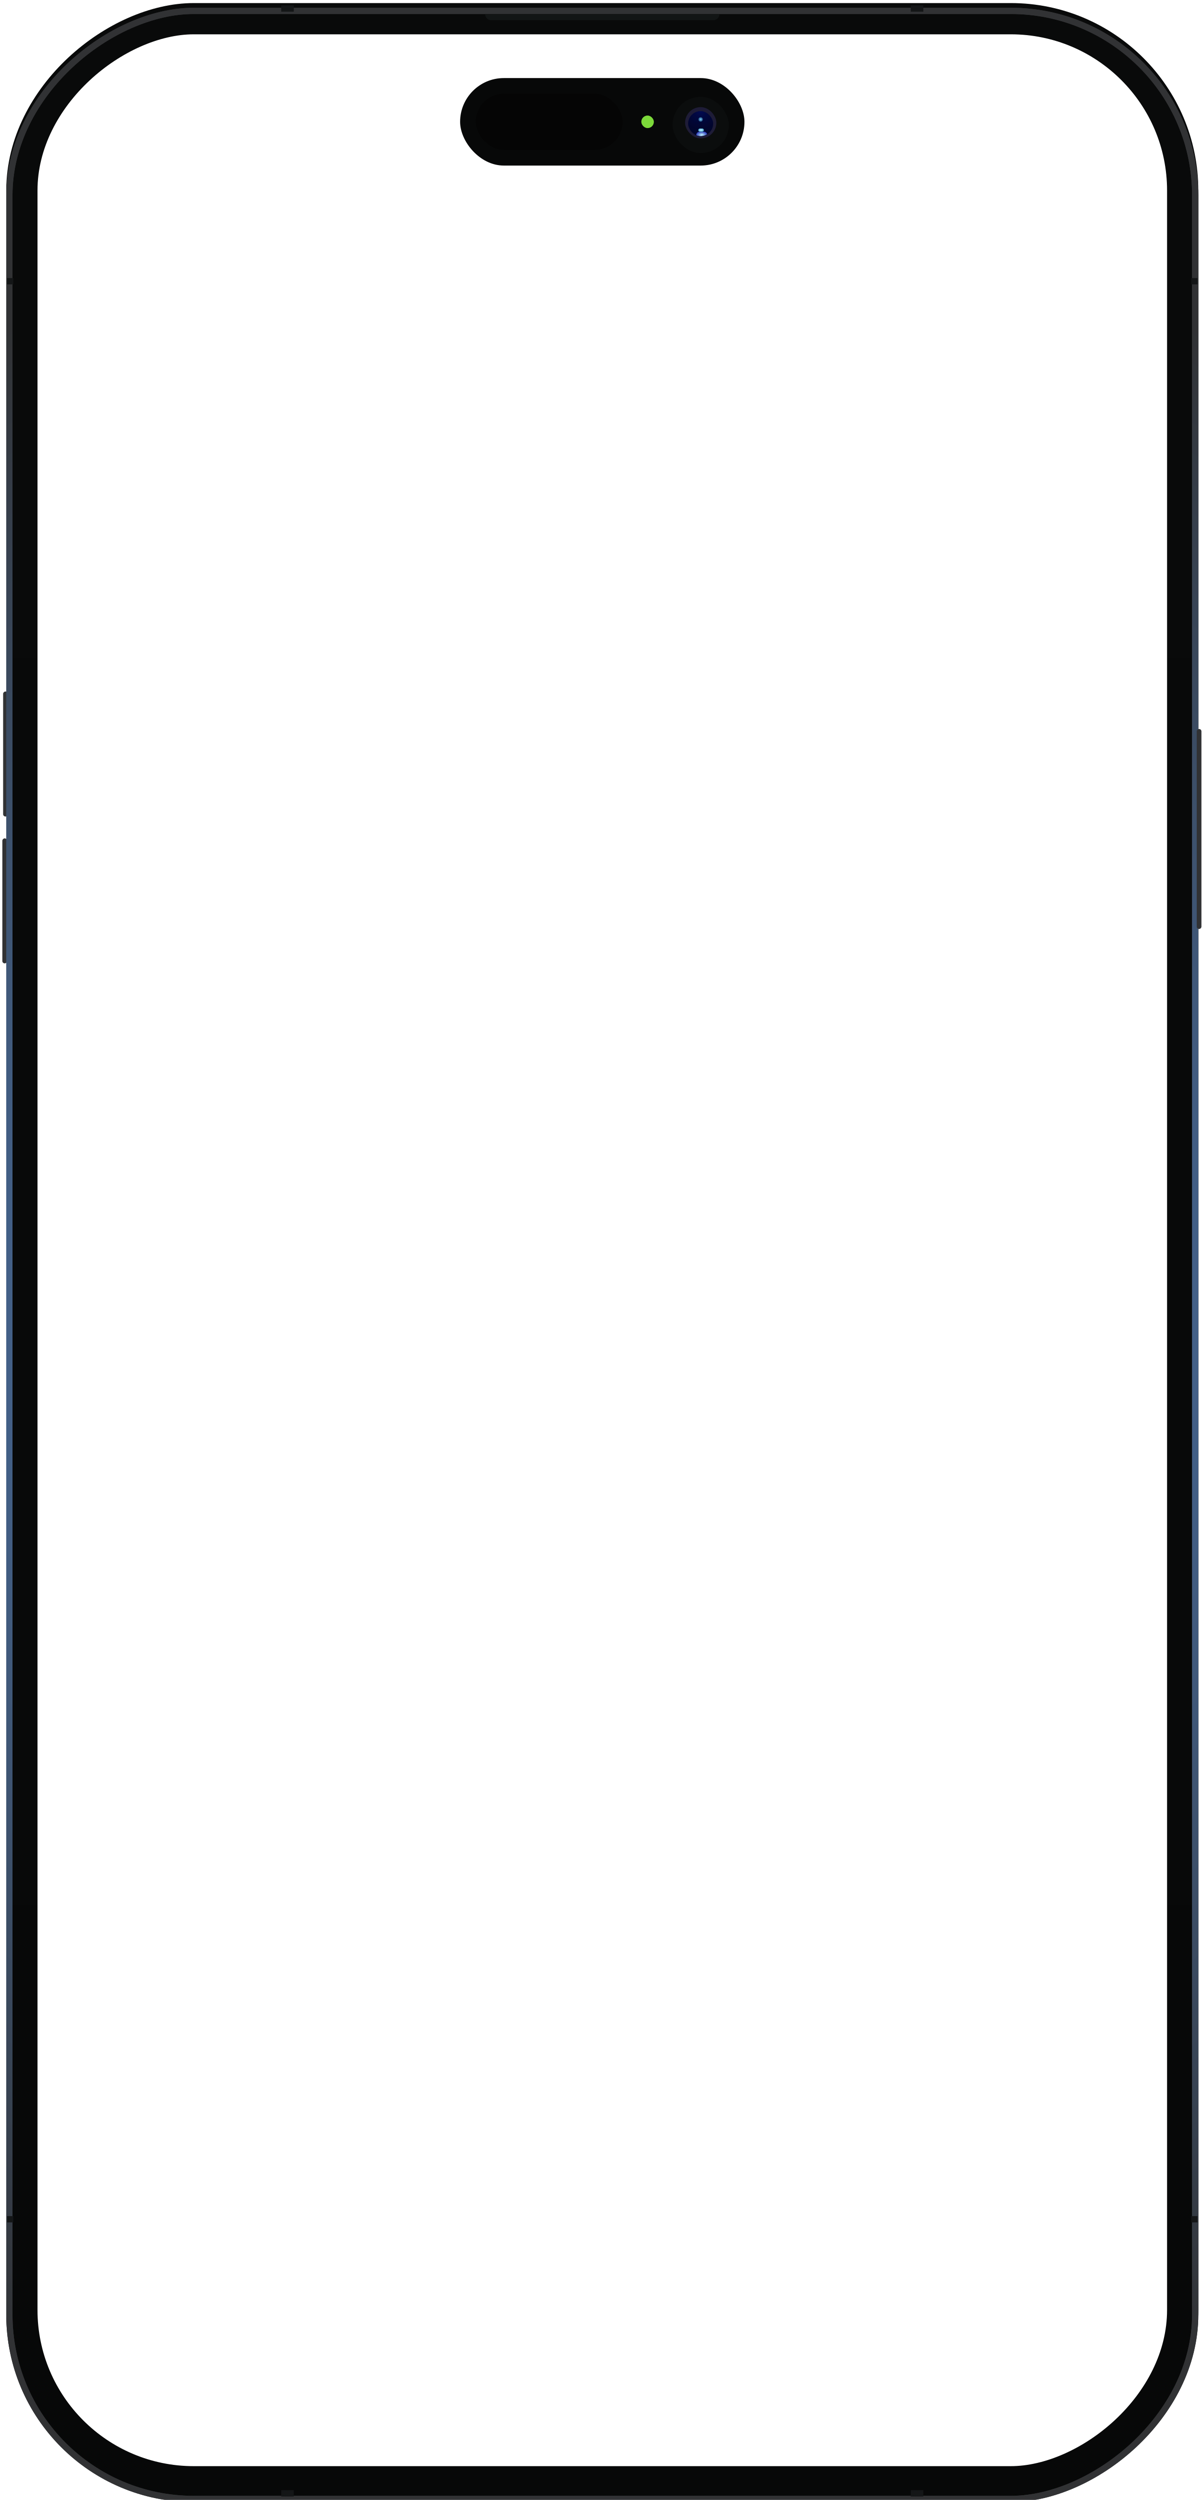
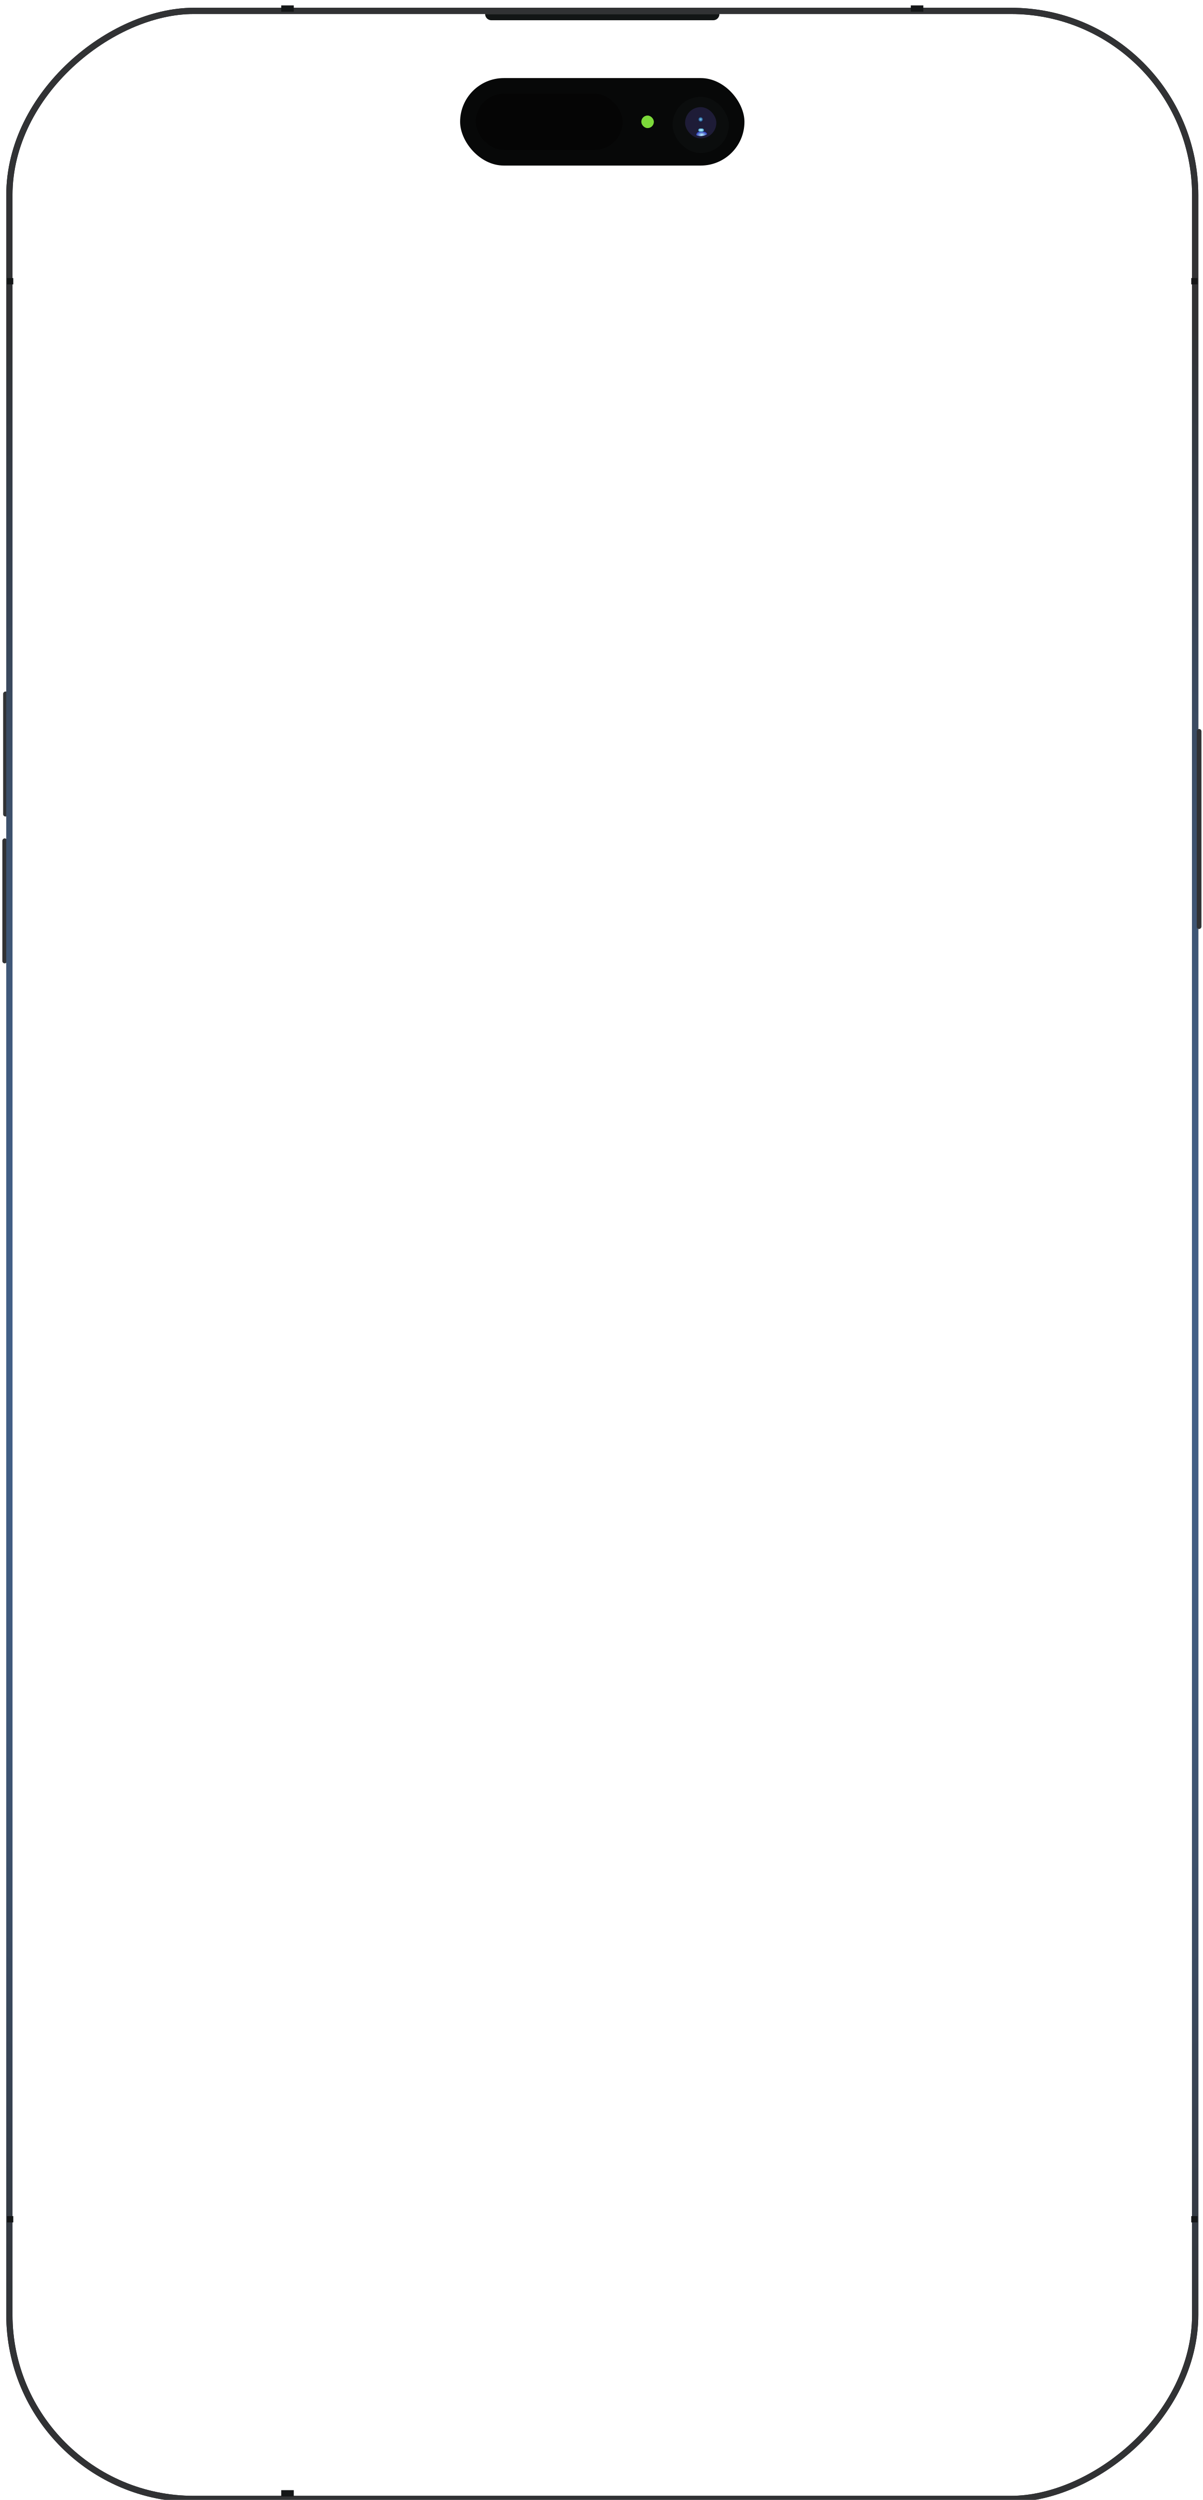
<svg xmlns="http://www.w3.org/2000/svg" width="385" height="800" viewBox="0 0 385 800" fill="none">
-   <rect x="378.5" y="5.983" width="788.215" height="371.5" rx="55" transform="rotate(90 378.5 5.983)" stroke="url(#paint0_linear_1320_5046)" stroke-width="10" />
  <g filter="url(#filter0_iii_1320_5046)">
    <rect width="1.5" height="40" rx="0.75" transform="matrix(1 0 0 -1 0.5 230.29)" fill="#313234" />
  </g>
  <g filter="url(#filter1_ii_1320_5046)">
    <rect width="1.5" height="40" rx="0.75" transform="matrix(1 0 0 -1 0.5 278.291)" fill="#313234" />
  </g>
  <g filter="url(#filter2_i_1320_5046)">
    <rect x="382.5" y="1.983" width="796.215" height="379.5" rx="59" transform="rotate(90 382.5 1.983)" stroke="#313234" stroke-width="2" />
    <rect x="382.5" y="1.983" width="796.215" height="379.5" rx="59" transform="rotate(90 382.5 1.983)" stroke="url(#paint1_radial_1320_5046)" stroke-width="2" />
  </g>
  <rect x="147.25" y="24.983" width="91" height="28" rx="14" fill="#070808" />
  <rect x="152.25" y="29.983" width="47" height="18" rx="9" fill="#050505" />
  <rect x="205.25" y="36.983" width="4" height="4" rx="2" fill="#7CD93A" />
  <g filter="url(#filter3_i_1320_5046)">
    <rect x="215.25" y="29.983" width="18" height="18" rx="9" fill="#0B0D0D" />
  </g>
  <g filter="url(#filter4_i_1320_5046)">
    <rect x="219.25" y="33.983" width="10" height="10" rx="5" fill="#1E1C37" />
  </g>
  <g filter="url(#filter5_f_1320_5046)">
    <rect x="205.25" y="36.983" width="4" height="4" rx="2" fill="#7CD93A" fill-opacity="0.33" />
  </g>
  <g filter="url(#filter6_ii_1320_5046)">
    <g clip-path="url(#clip0_1320_5046)">
-       <rect x="220.25" y="34.983" width="8" height="8" rx="4" fill="#01052A" />
-       <rect x="220.25" y="34.983" width="8" height="8" rx="4" fill="url(#paint2_radial_1320_5046)" />
      <g filter="url(#filter7_f_1320_5046)">
        <path d="M223.535 37.615C223.535 37.221 223.855 36.901 224.25 36.901C224.645 36.901 224.965 37.221 224.965 37.615C224.965 38.01 224.645 38.33 224.25 38.33C223.855 38.33 223.535 38.01 223.535 37.615Z" fill="#01052A" />
        <path d="M223.535 37.615C223.535 37.221 223.855 36.901 224.25 36.901C224.645 36.901 224.965 37.221 224.965 37.615C224.965 38.01 224.645 38.33 224.25 38.33C223.855 38.33 223.535 38.01 223.535 37.615Z" fill="url(#paint3_radial_1320_5046)" />
      </g>
      <g filter="url(#filter8_f_1320_5046)">
-         <path d="M222.854 42.575C222.854 41.995 223.324 41.524 223.904 41.524H225.305C225.885 41.524 226.356 41.995 226.356 42.575C226.356 43.155 225.885 43.626 225.305 43.626H223.904C223.324 43.626 222.854 43.155 222.854 42.575Z" fill="#01052A" />
        <path d="M222.854 42.575C222.854 41.995 223.324 41.524 223.904 41.524H225.305C225.885 41.524 226.356 41.995 226.356 42.575C226.356 43.155 225.885 43.626 225.305 43.626H223.904C223.324 43.626 222.854 43.155 222.854 42.575Z" fill="url(#paint4_radial_1320_5046)" />
      </g>
      <g filter="url(#filter9_df_1320_5046)">
-         <path d="M223.506 40.34C223.506 40.056 223.736 39.826 224.02 39.826H224.766C225.05 39.826 225.28 40.056 225.28 40.34C225.28 40.624 225.05 40.854 224.766 40.854H224.02C223.736 40.854 223.506 40.624 223.506 40.34Z" fill="#01052A" />
+         <path d="M223.506 40.34C223.506 40.056 223.736 39.826 224.02 39.826H224.766C225.05 39.826 225.28 40.056 225.28 40.34C225.28 40.624 225.05 40.854 224.766 40.854H224.02Z" fill="#01052A" />
        <path d="M223.506 40.34C223.506 40.056 223.736 39.826 224.02 39.826H224.766C225.05 39.826 225.28 40.056 225.28 40.34C225.28 40.624 225.05 40.854 224.766 40.854H224.02C223.736 40.854 223.506 40.624 223.506 40.34Z" fill="url(#paint5_radial_1320_5046)" />
      </g>
    </g>
  </g>
  <g filter="url(#filter10_i_1320_5046)">
    <path d="M155.25 4.983H230.25C230.25 6.088 229.355 6.983 228.25 6.983H157.25C156.145 6.983 155.25 6.088 155.25 4.983Z" fill="#121515" />
  </g>
  <g filter="url(#filter11_i_1320_5046)">
    <rect x="381.491" y="88.983" width="1.999" height="2.017" fill="#141617" />
  </g>
  <g filter="url(#filter12_i_1320_5046)">
    <rect x="2" y="88.983" width="1.999" height="2.017" fill="#141617" />
  </g>
  <g filter="url(#filter13_i_1320_5046)">
    <rect x="381.491" y="709.183" width="1.999" height="2.017" fill="#141617" />
  </g>
  <g filter="url(#filter14_i_1320_5046)">
    <rect x="2" y="709.183" width="1.999" height="2.017" fill="#141617" />
  </g>
  <g filter="url(#filter15_i_1320_5046)">
    <rect x="90" y="0.983" width="4.019" height="2.017" fill="#141617" />
  </g>
  <g filter="url(#filter16_i_1320_5046)">
    <rect x="291.48" y="0.983" width="4.019" height="2.017" fill="#141617" />
  </g>
  <g filter="url(#filter17_i_1320_5046)">
    <rect x="90" y="797.181" width="4.019" height="2.017" fill="#141617" />
  </g>
  <g filter="url(#filter18_i_1320_5046)">
-     <rect x="291.48" y="797.181" width="4.019" height="2.017" fill="#141617" />
-   </g>
+     </g>
  <g filter="url(#filter19_iii_1320_5046)">
    <rect width="1.5" height="64" rx="0.75" transform="matrix(1 0 0 -1 383.5 266.29)" fill="#313234" />
  </g>
  <defs>
    <filter id="filter0_iii_1320_5046" x="0.5" y="189.29" width="1.75" height="43" filterUnits="userSpaceOnUse" color-interpolation-filters="sRGB">
      <feFlood flood-opacity="0" result="BackgroundImageFix" />
      <feBlend mode="normal" in="SourceGraphic" in2="BackgroundImageFix" result="shape" />
      <feColorMatrix in="SourceAlpha" type="matrix" values="0 0 0 0 0 0 0 0 0 0 0 0 0 0 0 0 0 0 127 0" result="hardAlpha" />
      <feOffset dy="32" />
      <feGaussianBlur stdDeviation="1" />
      <feComposite in2="hardAlpha" operator="arithmetic" k2="-1" k3="1" />
      <feColorMatrix type="matrix" values="0 0 0 0 0.192 0 0 0 0 0.196 0 0 0 0 0.204 0 0 0 1 0" />
      <feBlend mode="normal" in2="shape" result="effect1_innerShadow_1320_5046" />
      <feColorMatrix in="SourceAlpha" type="matrix" values="0 0 0 0 0 0 0 0 0 0 0 0 0 0 0 0 0 0 127 0" result="hardAlpha" />
      <feOffset dx="0.25" dy="1" />
      <feGaussianBlur stdDeviation="0.5" />
      <feComposite in2="hardAlpha" operator="arithmetic" k2="-1" k3="1" />
      <feColorMatrix type="matrix" values="0 0 0 0 0.306 0 0 0 0 0.31 0 0 0 0 0.318 0 0 0 1 0" />
      <feBlend mode="normal" in2="effect1_innerShadow_1320_5046" result="effect2_innerShadow_1320_5046" />
      <feColorMatrix in="SourceAlpha" type="matrix" values="0 0 0 0 0 0 0 0 0 0 0 0 0 0 0 0 0 0 127 0" result="hardAlpha" />
      <feOffset dx="0.25" dy="-2" />
      <feGaussianBlur stdDeviation="0.5" />
      <feComposite in2="hardAlpha" operator="arithmetic" k2="-1" k3="1" />
      <feColorMatrix type="matrix" values="0 0 0 0 0.333 0 0 0 0 0.561 0 0 0 0 0.867 0 0 0 0.75 0" />
      <feBlend mode="normal" in2="effect2_innerShadow_1320_5046" result="effect3_innerShadow_1320_5046" />
    </filter>
    <filter id="filter1_ii_1320_5046" x="0.5" y="237.291" width="1.75" height="43" filterUnits="userSpaceOnUse" color-interpolation-filters="sRGB">
      <feFlood flood-opacity="0" result="BackgroundImageFix" />
      <feBlend mode="normal" in="SourceGraphic" in2="BackgroundImageFix" result="shape" />
      <feColorMatrix in="SourceAlpha" type="matrix" values="0 0 0 0 0 0 0 0 0 0 0 0 0 0 0 0 0 0 127 0" result="hardAlpha" />
      <feOffset dy="32" />
      <feGaussianBlur stdDeviation="1" />
      <feComposite in2="hardAlpha" operator="arithmetic" k2="-1" k3="1" />
      <feColorMatrix type="matrix" values="0 0 0 0 0.192 0 0 0 0 0.196 0 0 0 0 0.204 0 0 0 1 0" />
      <feBlend mode="normal" in2="shape" result="effect1_innerShadow_1320_5046" />
      <feColorMatrix in="SourceAlpha" type="matrix" values="0 0 0 0 0 0 0 0 0 0 0 0 0 0 0 0 0 0 127 0" result="hardAlpha" />
      <feOffset dx="0.25" dy="-2" />
      <feGaussianBlur stdDeviation="0.5" />
      <feComposite in2="hardAlpha" operator="arithmetic" k2="-1" k3="1" />
      <feColorMatrix type="matrix" values="0 0 0 0 0.333 0 0 0 0 0.561 0 0 0 0 0.867 0 0 0 0.75 0" />
      <feBlend mode="normal" in2="effect1_innerShadow_1320_5046" result="effect2_innerShadow_1320_5046" />
    </filter>
    <filter id="filter2_i_1320_5046" x="2" y="0.983" width="381.5" height="798.465" filterUnits="userSpaceOnUse" color-interpolation-filters="sRGB">
      <feFlood flood-opacity="0" result="BackgroundImageFix" />
      <feBlend mode="normal" in="SourceGraphic" in2="BackgroundImageFix" result="shape" />
      <feColorMatrix in="SourceAlpha" type="matrix" values="0 0 0 0 0 0 0 0 0 0 0 0 0 0 0 0 0 0 127 0" result="hardAlpha" />
      <feOffset dy="1.5" />
      <feGaussianBlur stdDeviation="0.125" />
      <feComposite in2="hardAlpha" operator="arithmetic" k2="-1" k3="1" />
      <feColorMatrix type="matrix" values="0 0 0 0 0.306 0 0 0 0 0.31 0 0 0 0 0.318 0 0 0 1 0" />
      <feBlend mode="normal" in2="shape" result="effect1_innerShadow_1320_5046" />
    </filter>
    <filter id="filter3_i_1320_5046" x="215.25" y="29.983" width="18" height="18" filterUnits="userSpaceOnUse" color-interpolation-filters="sRGB">
      <feFlood flood-opacity="0" result="BackgroundImageFix" />
      <feBlend mode="normal" in="SourceGraphic" in2="BackgroundImageFix" result="shape" />
      <feColorMatrix in="SourceAlpha" type="matrix" values="0 0 0 0 0 0 0 0 0 0 0 0 0 0 0 0 0 0 127 0" result="hardAlpha" />
      <feOffset dy="1" />
      <feComposite in2="hardAlpha" operator="arithmetic" k2="-1" k3="1" />
      <feColorMatrix type="matrix" values="0 0 0 0 0 0 0 0 0 0 0 0 0 0 0 0 0 0 0.25 0" />
      <feBlend mode="normal" in2="shape" result="effect1_innerShadow_1320_5046" />
    </filter>
    <filter id="filter4_i_1320_5046" x="219.25" y="33.983" width="10" height="10" filterUnits="userSpaceOnUse" color-interpolation-filters="sRGB">
      <feFlood flood-opacity="0" result="BackgroundImageFix" />
      <feBlend mode="normal" in="SourceGraphic" in2="BackgroundImageFix" result="shape" />
      <feColorMatrix in="SourceAlpha" type="matrix" values="0 0 0 0 0 0 0 0 0 0 0 0 0 0 0 0 0 0 127 0" result="hardAlpha" />
      <feOffset dy="0.3" />
      <feComposite in2="hardAlpha" operator="arithmetic" k2="-1" k3="1" />
      <feColorMatrix type="matrix" values="0 0 0 0 0.092 0 0 0 0 0.084 0 0 0 0 0.192 0 0 0 1 0" />
      <feBlend mode="normal" in2="shape" result="effect1_innerShadow_1320_5046" />
    </filter>
    <filter id="filter5_f_1320_5046" x="189.25" y="20.983" width="36" height="36" filterUnits="userSpaceOnUse" color-interpolation-filters="sRGB">
      <feFlood flood-opacity="0" result="BackgroundImageFix" />
      <feBlend mode="normal" in="SourceGraphic" in2="BackgroundImageFix" result="shape" />
      <feGaussianBlur stdDeviation="8" result="effect1_foregroundBlur_1320_5046" />
    </filter>
    <filter id="filter6_ii_1320_5046" x="220.225" y="34.883" width="8.025" height="8.1" filterUnits="userSpaceOnUse" color-interpolation-filters="sRGB">
      <feFlood flood-opacity="0" result="BackgroundImageFix" />
      <feBlend mode="normal" in="SourceGraphic" in2="BackgroundImageFix" result="shape" />
      <feColorMatrix in="SourceAlpha" type="matrix" values="0 0 0 0 0 0 0 0 0 0 0 0 0 0 0 0 0 0 127 0" result="hardAlpha" />
      <feOffset dx="-0.025" dy="-0.1" />
      <feGaussianBlur stdDeviation="0.165" />
      <feComposite in2="hardAlpha" operator="arithmetic" k2="-1" k3="1" />
      <feColorMatrix type="matrix" values="0 0 0 0 0.512 0 0 0 0 0.312 0 0 0 0 0.083 0 0 0 1 0" />
      <feBlend mode="normal" in2="shape" result="effect1_innerShadow_1320_5046" />
      <feColorMatrix in="SourceAlpha" type="matrix" values="0 0 0 0 0 0 0 0 0 0 0 0 0 0 0 0 0 0 127 0" result="hardAlpha" />
      <feOffset dy="0.7" />
      <feComposite in2="hardAlpha" operator="arithmetic" k2="-1" k3="1" />
      <feColorMatrix type="matrix" values="0 0 0 0 0.007 0 0 0 0 0.021 0 0 0 0 0.18 0 0 0 1 0" />
      <feBlend mode="normal" in2="effect1_innerShadow_1320_5046" result="effect2_innerShadow_1320_5046" />
    </filter>
    <filter id="filter7_f_1320_5046" x="223.285" y="36.651" width="1.93" height="1.929" filterUnits="userSpaceOnUse" color-interpolation-filters="sRGB">
      <feFlood flood-opacity="0" result="BackgroundImageFix" />
      <feBlend mode="normal" in="SourceGraphic" in2="BackgroundImageFix" result="shape" />
      <feGaussianBlur stdDeviation="0.125" result="effect1_foregroundBlur_1320_5046" />
    </filter>
    <filter id="filter8_f_1320_5046" x="221.854" y="40.524" width="5.502" height="4.101" filterUnits="userSpaceOnUse" color-interpolation-filters="sRGB">
      <feFlood flood-opacity="0" result="BackgroundImageFix" />
      <feBlend mode="normal" in="SourceGraphic" in2="BackgroundImageFix" result="shape" />
      <feGaussianBlur stdDeviation="0.5" result="effect1_foregroundBlur_1320_5046" />
    </filter>
    <filter id="filter9_df_1320_5046" x="223.006" y="39.326" width="2.774" height="2.228" filterUnits="userSpaceOnUse" color-interpolation-filters="sRGB">
      <feFlood flood-opacity="0" result="BackgroundImageFix" />
      <feColorMatrix in="SourceAlpha" type="matrix" values="0 0 0 0 0 0 0 0 0 0 0 0 0 0 0 0 0 0 127 0" result="hardAlpha" />
      <feOffset dy="0.7" />
      <feComposite in2="hardAlpha" operator="out" />
      <feColorMatrix type="matrix" values="0 0 0 0 0.008 0 0 0 0 0.024 0 0 0 0 0.2 0 0 0 1 0" />
      <feBlend mode="normal" in2="BackgroundImageFix" result="effect1_dropShadow_1320_5046" />
      <feBlend mode="normal" in="SourceGraphic" in2="effect1_dropShadow_1320_5046" result="shape" />
      <feGaussianBlur stdDeviation="0.25" result="effect2_foregroundBlur_1320_5046" />
    </filter>
    <filter id="filter10_i_1320_5046" x="155.25" y="4.483" width="75" height="2.5" filterUnits="userSpaceOnUse" color-interpolation-filters="sRGB">
      <feFlood flood-opacity="0" result="BackgroundImageFix" />
      <feBlend mode="normal" in="SourceGraphic" in2="BackgroundImageFix" result="shape" />
      <feColorMatrix in="SourceAlpha" type="matrix" values="0 0 0 0 0 0 0 0 0 0 0 0 0 0 0 0 0 0 127 0" result="hardAlpha" />
      <feOffset dy="-0.5" />
      <feGaussianBlur stdDeviation="0.25" />
      <feComposite in2="hardAlpha" operator="arithmetic" k2="-1" k3="1" />
      <feColorMatrix type="matrix" values="0 0 0 0 0.192 0 0 0 0 0.196 0 0 0 0 0.204 0 0 0 1 0" />
      <feBlend mode="normal" in2="shape" result="effect1_innerShadow_1320_5046" />
    </filter>
    <filter id="filter11_i_1320_5046" x="381.241" y="88.983" width="2.249" height="2.017" filterUnits="userSpaceOnUse" color-interpolation-filters="sRGB">
      <feFlood flood-opacity="0" result="BackgroundImageFix" />
      <feBlend mode="normal" in="SourceGraphic" in2="BackgroundImageFix" result="shape" />
      <feColorMatrix in="SourceAlpha" type="matrix" values="0 0 0 0 0 0 0 0 0 0 0 0 0 0 0 0 0 0 127 0" result="hardAlpha" />
      <feOffset dx="-0.25" />
      <feGaussianBlur stdDeviation="0.25" />
      <feComposite in2="hardAlpha" operator="arithmetic" k2="-1" k3="1" />
      <feColorMatrix type="matrix" values="0 0 0 0 0.192 0 0 0 0 0.196 0 0 0 0 0.204 0 0 0 1 0" />
      <feBlend mode="normal" in2="shape" result="effect1_innerShadow_1320_5046" />
    </filter>
    <filter id="filter12_i_1320_5046" x="2" y="88.983" width="2.249" height="2.017" filterUnits="userSpaceOnUse" color-interpolation-filters="sRGB">
      <feFlood flood-opacity="0" result="BackgroundImageFix" />
      <feBlend mode="normal" in="SourceGraphic" in2="BackgroundImageFix" result="shape" />
      <feColorMatrix in="SourceAlpha" type="matrix" values="0 0 0 0 0 0 0 0 0 0 0 0 0 0 0 0 0 0 127 0" result="hardAlpha" />
      <feOffset dx="0.25" />
      <feGaussianBlur stdDeviation="0.25" />
      <feComposite in2="hardAlpha" operator="arithmetic" k2="-1" k3="1" />
      <feColorMatrix type="matrix" values="0 0 0 0 0.192 0 0 0 0 0.196 0 0 0 0 0.204 0 0 0 1 0" />
      <feBlend mode="normal" in2="shape" result="effect1_innerShadow_1320_5046" />
    </filter>
    <filter id="filter13_i_1320_5046" x="381.241" y="709.183" width="2.249" height="2.017" filterUnits="userSpaceOnUse" color-interpolation-filters="sRGB">
      <feFlood flood-opacity="0" result="BackgroundImageFix" />
      <feBlend mode="normal" in="SourceGraphic" in2="BackgroundImageFix" result="shape" />
      <feColorMatrix in="SourceAlpha" type="matrix" values="0 0 0 0 0 0 0 0 0 0 0 0 0 0 0 0 0 0 127 0" result="hardAlpha" />
      <feOffset dx="-0.25" />
      <feGaussianBlur stdDeviation="0.25" />
      <feComposite in2="hardAlpha" operator="arithmetic" k2="-1" k3="1" />
      <feColorMatrix type="matrix" values="0 0 0 0 0.192 0 0 0 0 0.196 0 0 0 0 0.204 0 0 0 1 0" />
      <feBlend mode="normal" in2="shape" result="effect1_innerShadow_1320_5046" />
    </filter>
    <filter id="filter14_i_1320_5046" x="2" y="709.183" width="2.249" height="2.017" filterUnits="userSpaceOnUse" color-interpolation-filters="sRGB">
      <feFlood flood-opacity="0" result="BackgroundImageFix" />
      <feBlend mode="normal" in="SourceGraphic" in2="BackgroundImageFix" result="shape" />
      <feColorMatrix in="SourceAlpha" type="matrix" values="0 0 0 0 0 0 0 0 0 0 0 0 0 0 0 0 0 0 127 0" result="hardAlpha" />
      <feOffset dx="0.25" />
      <feGaussianBlur stdDeviation="0.25" />
      <feComposite in2="hardAlpha" operator="arithmetic" k2="-1" k3="1" />
      <feColorMatrix type="matrix" values="0 0 0 0 0.192 0 0 0 0 0.196 0 0 0 0 0.204 0 0 0 1 0" />
      <feBlend mode="normal" in2="shape" result="effect1_innerShadow_1320_5046" />
    </filter>
    <filter id="filter15_i_1320_5046" x="90" y="0.983" width="4.019" height="2.517" filterUnits="userSpaceOnUse" color-interpolation-filters="sRGB">
      <feFlood flood-opacity="0" result="BackgroundImageFix" />
      <feBlend mode="normal" in="SourceGraphic" in2="BackgroundImageFix" result="shape" />
      <feColorMatrix in="SourceAlpha" type="matrix" values="0 0 0 0 0 0 0 0 0 0 0 0 0 0 0 0 0 0 127 0" result="hardAlpha" />
      <feOffset dy="0.75" />
      <feGaussianBlur stdDeviation="0.25" />
      <feComposite in2="hardAlpha" operator="arithmetic" k2="-1" k3="1" />
      <feColorMatrix type="matrix" values="0 0 0 0 0.192 0 0 0 0 0.196 0 0 0 0 0.204 0 0 0 1 0" />
      <feBlend mode="normal" in2="shape" result="effect1_innerShadow_1320_5046" />
    </filter>
    <filter id="filter16_i_1320_5046" x="291.48" y="0.983" width="4.019" height="2.517" filterUnits="userSpaceOnUse" color-interpolation-filters="sRGB">
      <feFlood flood-opacity="0" result="BackgroundImageFix" />
      <feBlend mode="normal" in="SourceGraphic" in2="BackgroundImageFix" result="shape" />
      <feColorMatrix in="SourceAlpha" type="matrix" values="0 0 0 0 0 0 0 0 0 0 0 0 0 0 0 0 0 0 127 0" result="hardAlpha" />
      <feOffset dy="0.75" />
      <feGaussianBlur stdDeviation="0.25" />
      <feComposite in2="hardAlpha" operator="arithmetic" k2="-1" k3="1" />
      <feColorMatrix type="matrix" values="0 0 0 0 0.192 0 0 0 0 0.196 0 0 0 0 0.204 0 0 0 1 0" />
      <feBlend mode="normal" in2="shape" result="effect1_innerShadow_1320_5046" />
    </filter>
    <filter id="filter17_i_1320_5046" x="90" y="796.881" width="4.019" height="2.317" filterUnits="userSpaceOnUse" color-interpolation-filters="sRGB">
      <feFlood flood-opacity="0" result="BackgroundImageFix" />
      <feBlend mode="normal" in="SourceGraphic" in2="BackgroundImageFix" result="shape" />
      <feColorMatrix in="SourceAlpha" type="matrix" values="0 0 0 0 0 0 0 0 0 0 0 0 0 0 0 0 0 0 127 0" result="hardAlpha" />
      <feOffset dy="-0.3" />
      <feGaussianBlur stdDeviation="0.25" />
      <feComposite in2="hardAlpha" operator="arithmetic" k2="-1" k3="1" />
      <feColorMatrix type="matrix" values="0 0 0 0 0.192 0 0 0 0 0.196 0 0 0 0 0.204 0 0 0 1 0" />
      <feBlend mode="normal" in2="shape" result="effect1_innerShadow_1320_5046" />
    </filter>
    <filter id="filter18_i_1320_5046" x="291.48" y="796.881" width="4.019" height="2.317" filterUnits="userSpaceOnUse" color-interpolation-filters="sRGB">
      <feFlood flood-opacity="0" result="BackgroundImageFix" />
      <feBlend mode="normal" in="SourceGraphic" in2="BackgroundImageFix" result="shape" />
      <feColorMatrix in="SourceAlpha" type="matrix" values="0 0 0 0 0 0 0 0 0 0 0 0 0 0 0 0 0 0 127 0" result="hardAlpha" />
      <feOffset dy="-0.3" />
      <feGaussianBlur stdDeviation="0.25" />
      <feComposite in2="hardAlpha" operator="arithmetic" k2="-1" k3="1" />
      <feColorMatrix type="matrix" values="0 0 0 0 0.192 0 0 0 0 0.196 0 0 0 0 0.204 0 0 0 1 0" />
      <feBlend mode="normal" in2="shape" result="effect1_innerShadow_1320_5046" />
    </filter>
    <filter id="filter19_iii_1320_5046" x="383.25" y="201.29" width="1.75" height="67" filterUnits="userSpaceOnUse" color-interpolation-filters="sRGB">
      <feFlood flood-opacity="0" result="BackgroundImageFix" />
      <feBlend mode="normal" in="SourceGraphic" in2="BackgroundImageFix" result="shape" />
      <feColorMatrix in="SourceAlpha" type="matrix" values="0 0 0 0 0 0 0 0 0 0 0 0 0 0 0 0 0 0 127 0" result="hardAlpha" />
      <feOffset dy="32" />
      <feGaussianBlur stdDeviation="1" />
      <feComposite in2="hardAlpha" operator="arithmetic" k2="-1" k3="1" />
      <feColorMatrix type="matrix" values="0 0 0 0 0.192 0 0 0 0 0.196 0 0 0 0 0.204 0 0 0 1 0" />
      <feBlend mode="normal" in2="shape" result="effect1_innerShadow_1320_5046" />
      <feColorMatrix in="SourceAlpha" type="matrix" values="0 0 0 0 0 0 0 0 0 0 0 0 0 0 0 0 0 0 127 0" result="hardAlpha" />
      <feOffset dx="-0.25" dy="1" />
      <feGaussianBlur stdDeviation="0.5" />
      <feComposite in2="hardAlpha" operator="arithmetic" k2="-1" k3="1" />
      <feColorMatrix type="matrix" values="0 0 0 0 0.306 0 0 0 0 0.31 0 0 0 0 0.318 0 0 0 1 0" />
      <feBlend mode="normal" in2="effect1_innerShadow_1320_5046" result="effect2_innerShadow_1320_5046" />
      <feColorMatrix in="SourceAlpha" type="matrix" values="0 0 0 0 0 0 0 0 0 0 0 0 0 0 0 0 0 0 127 0" result="hardAlpha" />
      <feOffset dx="-0.25" dy="-2" />
      <feGaussianBlur stdDeviation="0.5" />
      <feComposite in2="hardAlpha" operator="arithmetic" k2="-1" k3="1" />
      <feColorMatrix type="matrix" values="0 0 0 0 0.333 0 0 0 0 0.561 0 0 0 0 0.867 0 0 0 0.75 0" />
      <feBlend mode="normal" in2="effect2_innerShadow_1320_5046" result="effect3_innerShadow_1320_5046" />
    </filter>
    <linearGradient id="paint0_linear_1320_5046" x1="383.5" y1="191.733" x2="1181.72" y2="191.733" gradientUnits="userSpaceOnUse">
      <stop stop-color="#090A0A" />
      <stop offset="1" stop-color="#070808" />
    </linearGradient>
    <radialGradient id="paint1_radial_1320_5046" cx="0" cy="0" r="1" gradientUnits="userSpaceOnUse" gradientTransform="translate(806.319 191.733) scale(375.397 369.156)">
      <stop stop-color="#558FDD" />
      <stop offset="1" stop-color="#313234" />
    </radialGradient>
    <radialGradient id="paint2_radial_1320_5046" cx="0" cy="0" r="1" gradientUnits="userSpaceOnUse" gradientTransform="translate(224.25 34.983) rotate(90) scale(8.515)">
      <stop stop-color="#020A52" />
      <stop offset="1" stop-color="#01052A" stop-opacity="0" />
    </radialGradient>
    <radialGradient id="paint3_radial_1320_5046" cx="0" cy="0" r="1" gradientUnits="userSpaceOnUse" gradientTransform="translate(224.25 37.615) rotate(90) scale(0.807 0.807)">
      <stop stop-color="#79CEF2" />
      <stop offset="1" stop-color="#123973" />
    </radialGradient>
    <radialGradient id="paint4_radial_1320_5046" cx="0" cy="0" r="1" gradientUnits="userSpaceOnUse" gradientTransform="translate(224.605 42.575) rotate(90) scale(1.186 1.977)">
      <stop stop-color="#C0F5FF" />
      <stop offset="1" stop-color="#1F2CB4" />
    </radialGradient>
    <radialGradient id="paint5_radial_1320_5046" cx="0" cy="0" r="1" gradientUnits="userSpaceOnUse" gradientTransform="translate(224.393 40.34) rotate(90) scale(0.58 1.001)">
      <stop stop-color="#C4F7FF" />
      <stop offset="1" stop-color="#47A7D1" />
    </radialGradient>
    <clipPath id="clip0_1320_5046">
      <rect x="220.25" y="34.983" width="8" height="8" rx="4" fill="white" />
    </clipPath>
  </defs>
</svg>